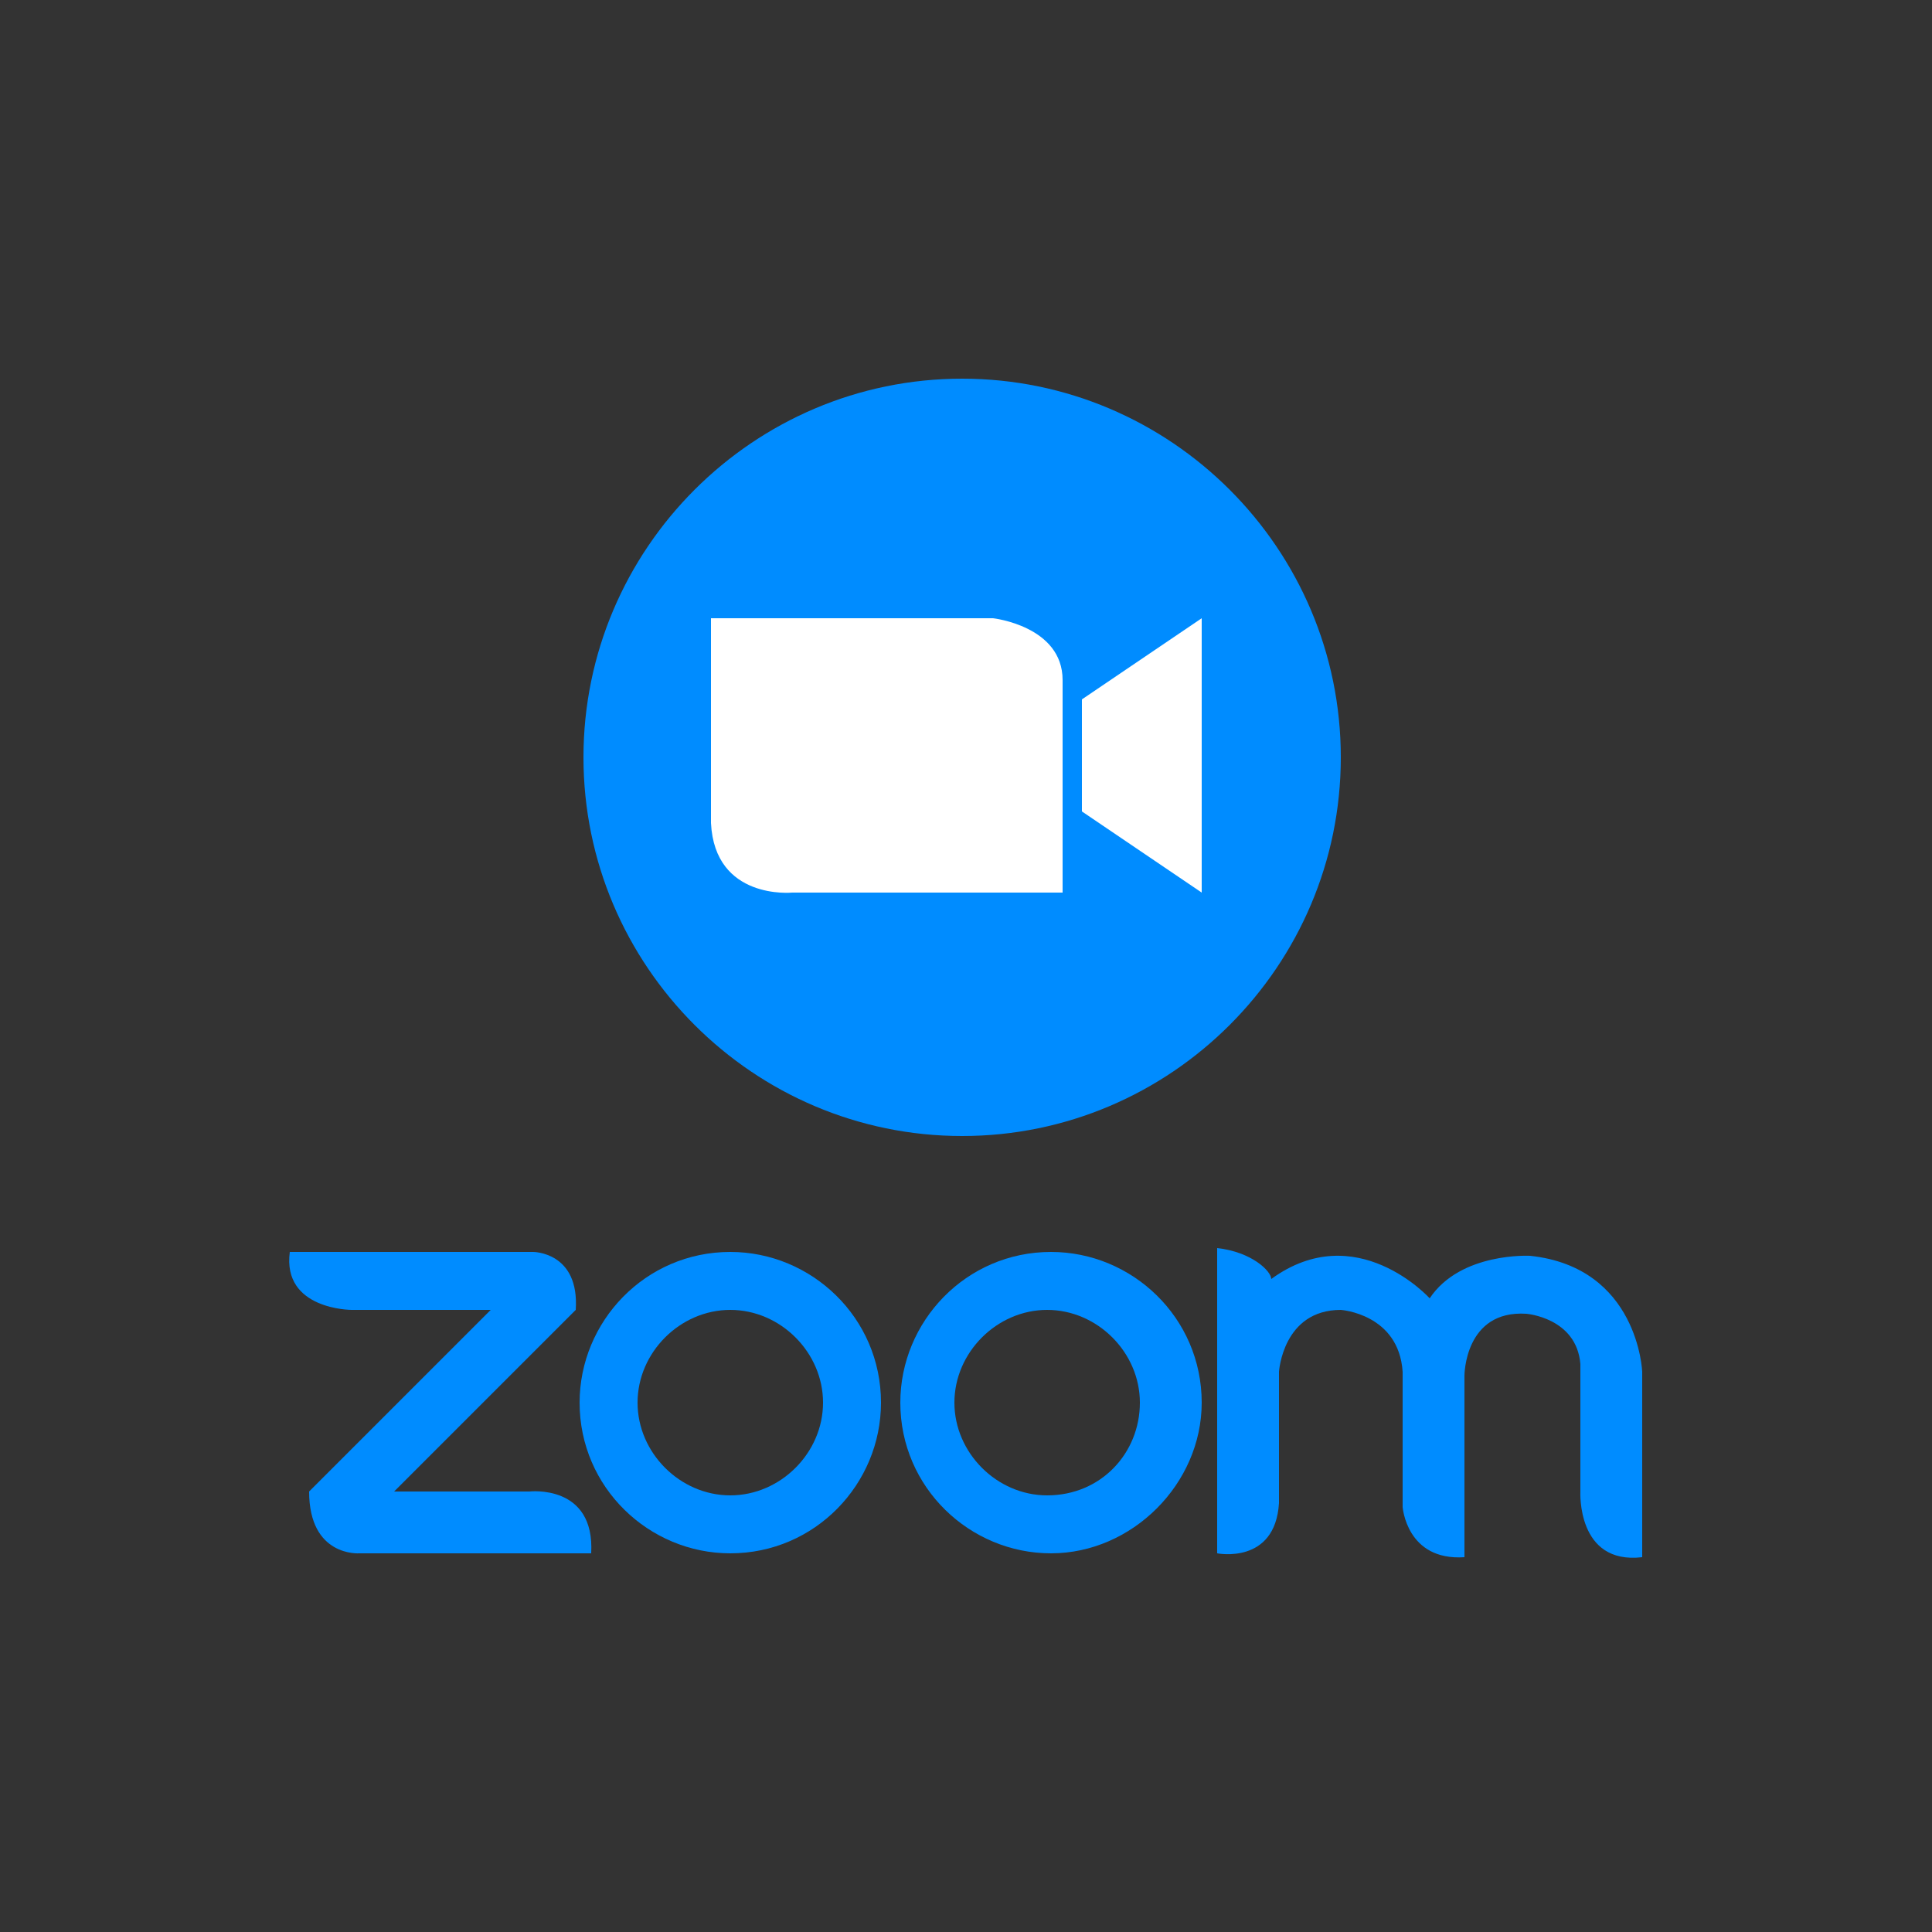
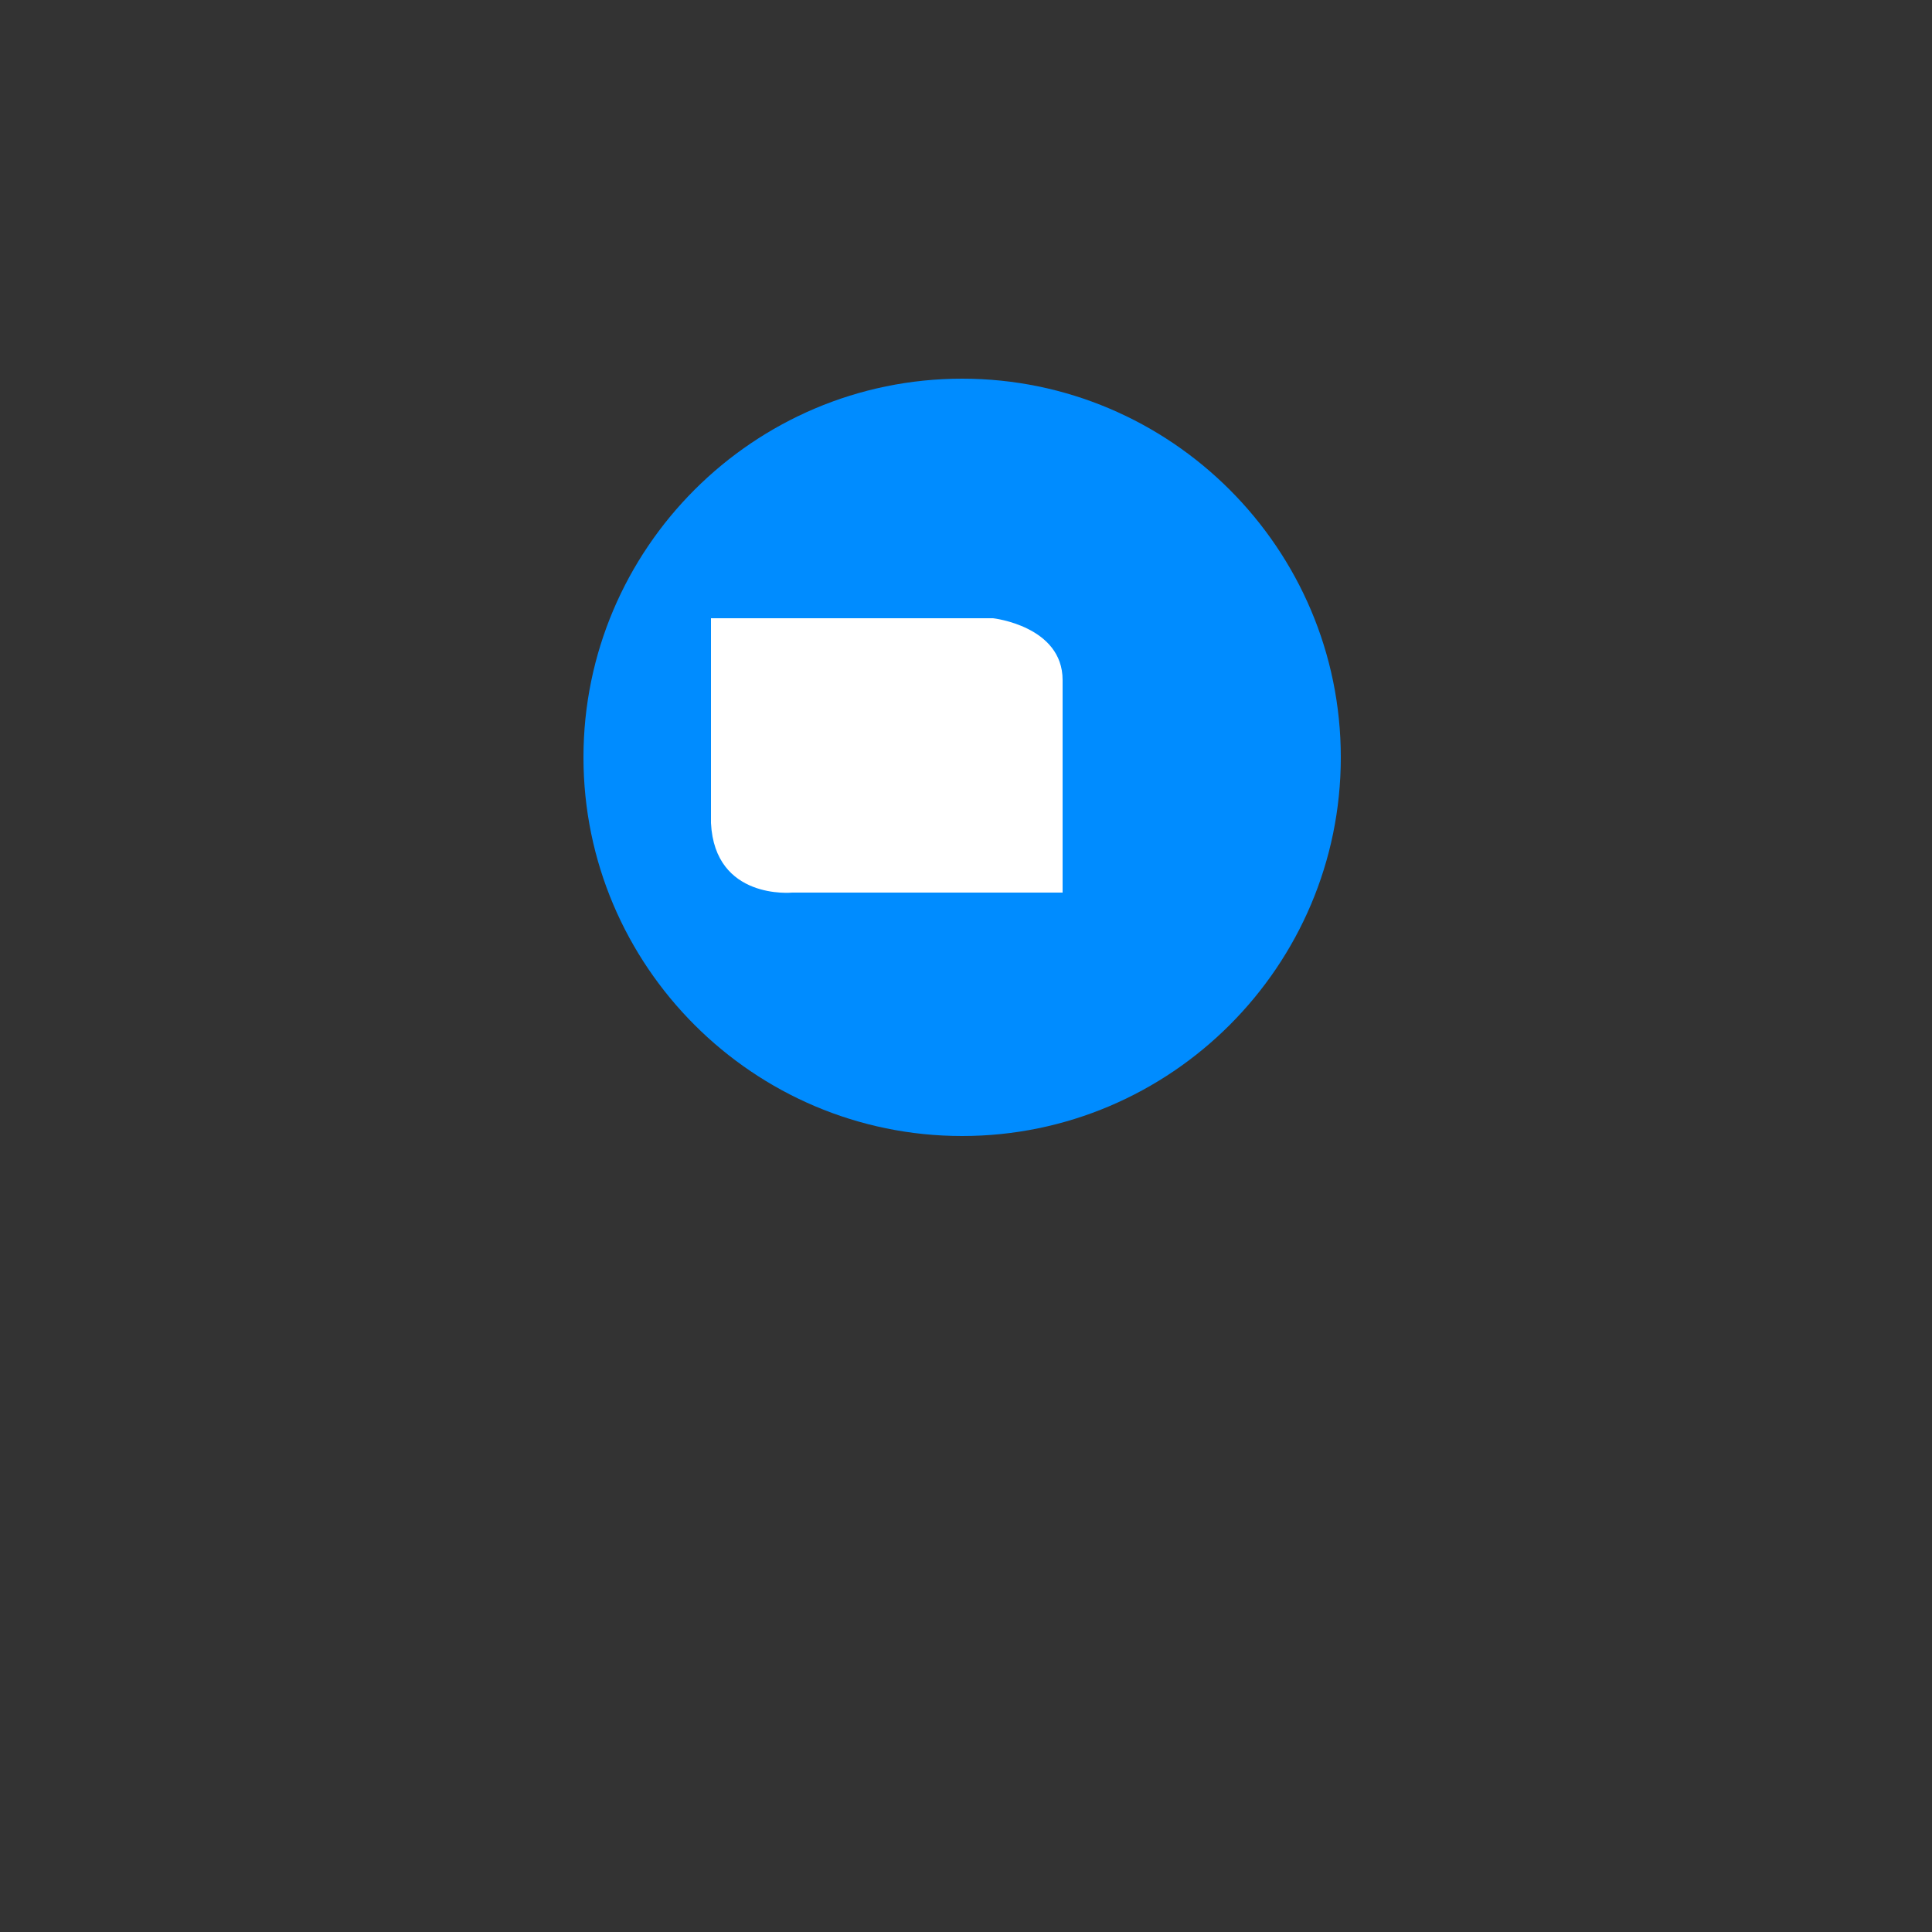
<svg xmlns="http://www.w3.org/2000/svg" version="1.1" id="Layer_1" x="0px" y="0px" viewBox="0 0 50 50" style="enable-background:new 0 0 50 50;" xml:space="preserve">
  <rect x="0" y="0" width="50" height="50" fill="#333333" stroke="none" />
  <style type="text/css">
	.st0{fill:#008CFF;}
	.st1{fill:#FFFFFF;}
</style>
  <g>
-     <path class="st0" d="M7.5,32.4h6.3c0,0,1.2,0,1.1,1.5l-4.7,4.7h3.5c0,0,1.7-0.2,1.6,1.6H9.3c0,0-1.3,0.1-1.3-1.6l4.7-4.7H9.1   C9.1,33.9,7.3,33.9,7.5,32.4z" />
    <path class="st0" d="M34.7,19.6c0-5.4-4.4-9.8-9.8-9.8c-5.4,0-9.8,4.4-9.8,9.8c0,5.4,4.4,9.8,9.8,9.8C30.3,29.4,34.7,25,34.7,19.6z   " />
-     <path class="st0" d="M18.9,38.7c-1.3,0-2.4-1.1-2.4-2.4c0-1.3,1.1-2.4,2.4-2.4s2.4,1.1,2.4,2.4C21.3,37.6,20.2,38.7,18.9,38.7z    M22.8,36.3c0-2.2-1.8-3.9-3.9-3.9c-2.2,0-3.9,1.8-3.9,3.9c0,2.2,1.8,3.9,3.9,3.9C21.1,40.2,22.8,38.4,22.8,36.3z" />
-     <path class="st0" d="M27.1,38.7c-1.3,0-2.4-1.1-2.4-2.4c0-1.3,1.1-2.4,2.4-2.4c1.3,0,2.4,1.1,2.4,2.4   C29.5,37.6,28.5,38.7,27.1,38.7z M31.1,36.3c0-2.2-1.8-3.9-3.9-3.9c-2.2,0-3.9,1.8-3.9,3.9c0,2.2,1.8,3.9,3.9,3.9   C29.3,40.2,31.1,38.4,31.1,36.3z" />
-     <path class="st0" d="M31.5,32.3v7.9c0,0,1.5,0.3,1.6-1.3v-3.4c0,0,0.1-1.6,1.6-1.6c0,0,1.5,0.1,1.6,1.6v3.5c0,0,0.1,1.4,1.6,1.3   v-4.7c0,0,0-1.7,1.6-1.6c0,0,1.3,0.1,1.4,1.3v3.3c0,0-0.1,1.9,1.6,1.7v-4.8c0,0-0.1-2.7-2.9-3c0,0-1.8-0.1-2.6,1.1   c0,0-1.9-2.1-4.1-0.5C32.9,32.9,32.4,32.4,31.5,32.3z" />
    <path class="st1" d="M18.5,16h7.2c0,0,1.8,0.2,1.8,1.6v5.5h-7c0,0-2,0.2-2.1-1.8V16z" />
-     <polygon class="st1" points="31.1,16 31.1,23.1 28,21 28,18.1  " />
  </g>
</svg>